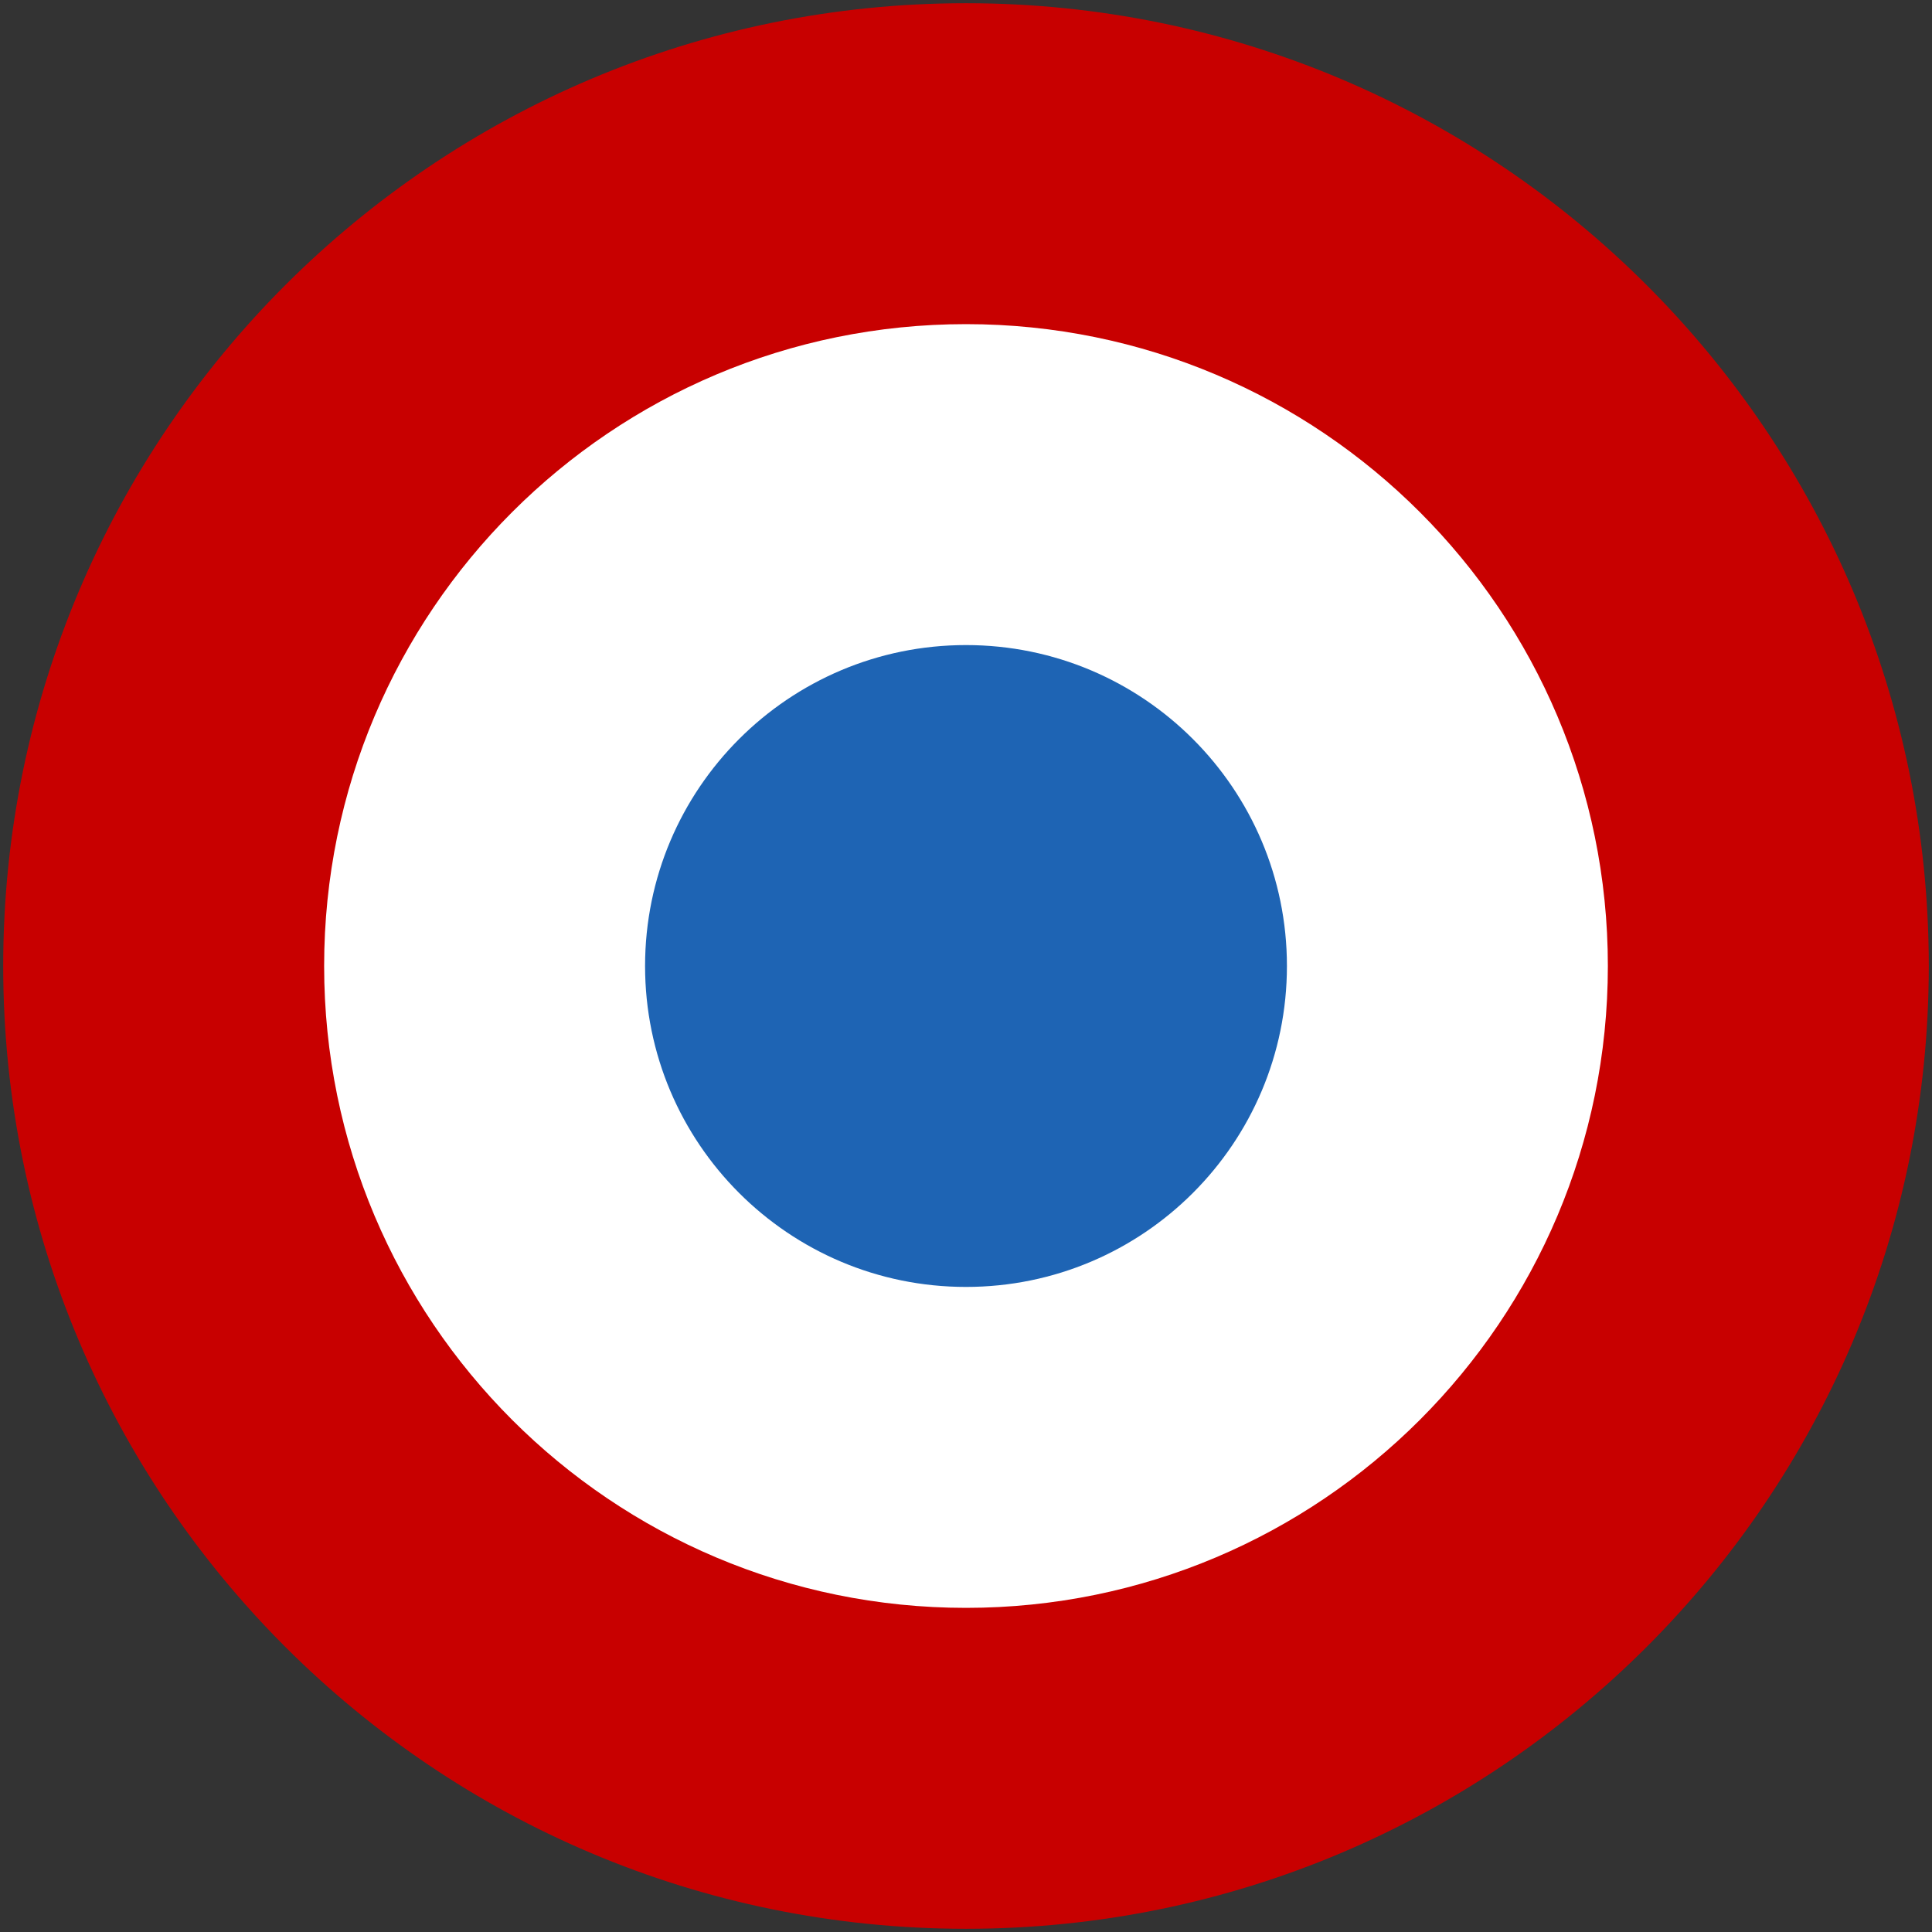
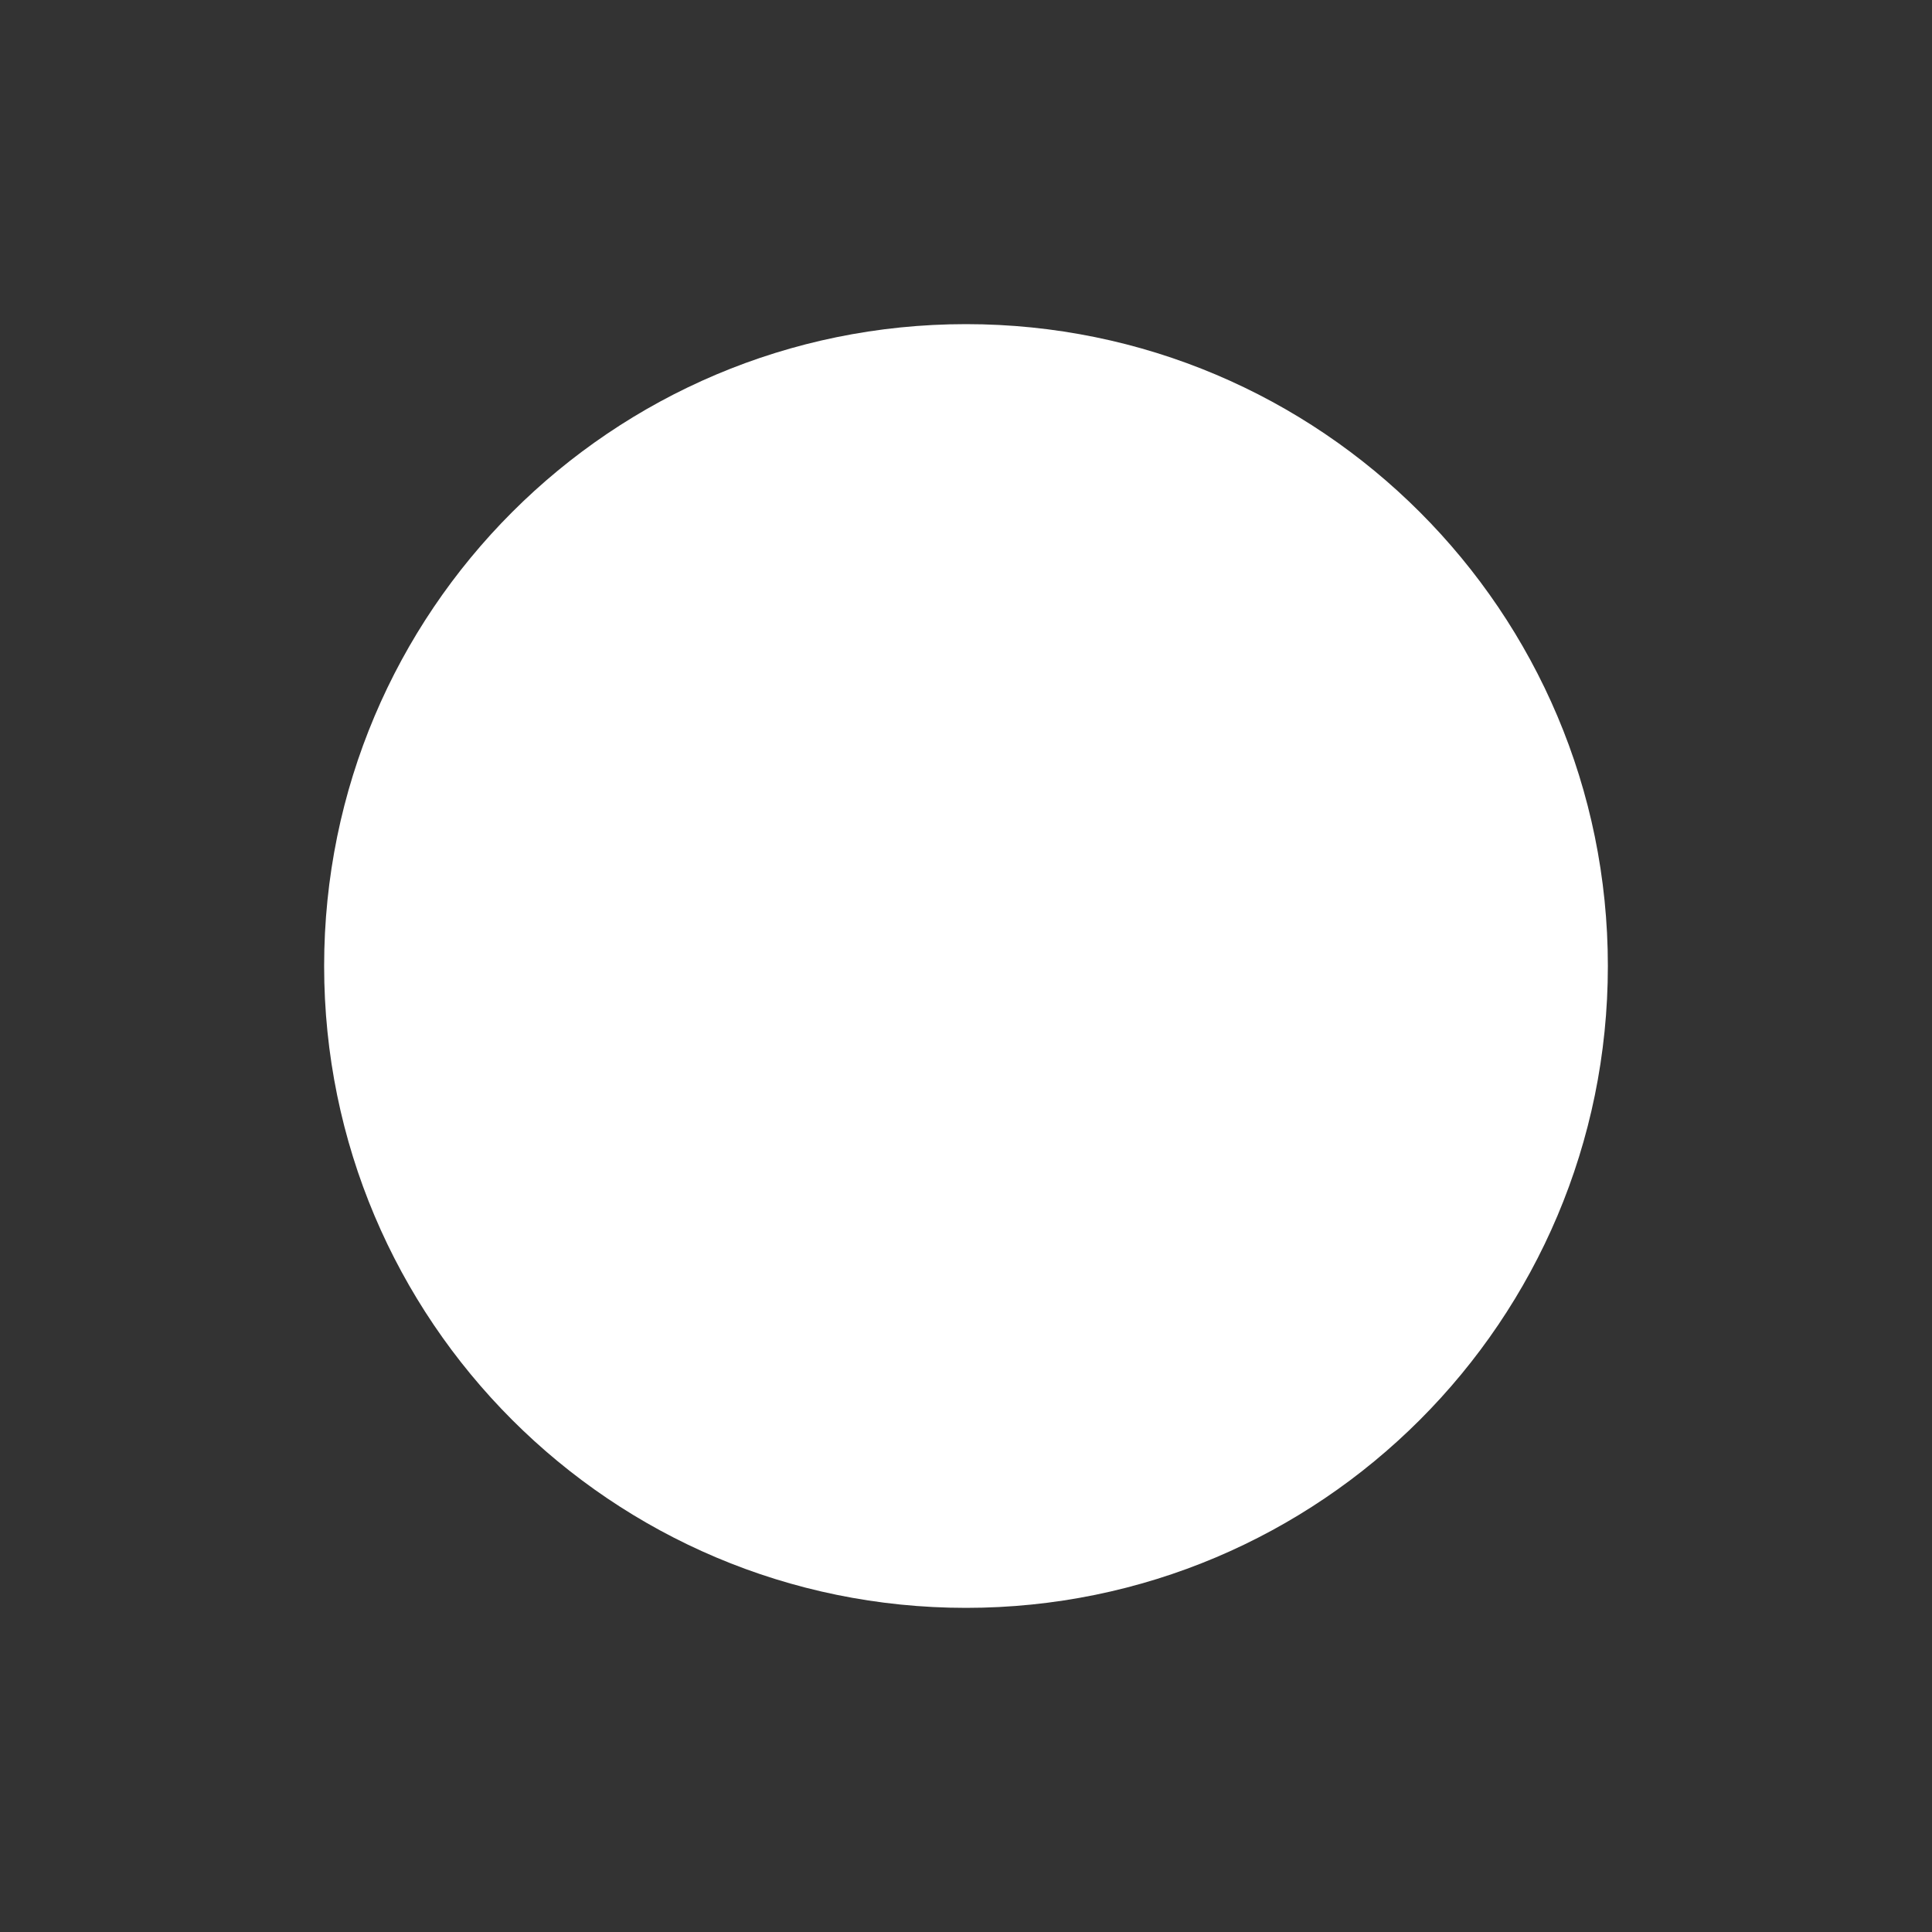
<svg xmlns="http://www.w3.org/2000/svg" data-bbox="1 1 600 600" height="602" width="602" data-type="color">
  <rect width="100%" height="100%" fill="#333333" stroke="none" />
  <g>
-     <path fill="#c80000" d="M601 301c0 165.685-134.315 300-300 300S1 466.685 1 301 135.315 1 301 1s300 134.315 300 300z" data-color="1" />
    <path fill="#ffffff" d="M501 301c0 110.457-89.543 200-200 200s-200-89.543-200-200 89.543-200 200-200 200 89.543 200 200z" data-color="2" />
-     <path fill="#1e64b4" d="M401 301c0 55.228-44.772 100-100 100s-100-44.772-100-100 44.772-100 100-100 100 44.772 100 100z" data-color="3" />
  </g>
</svg>